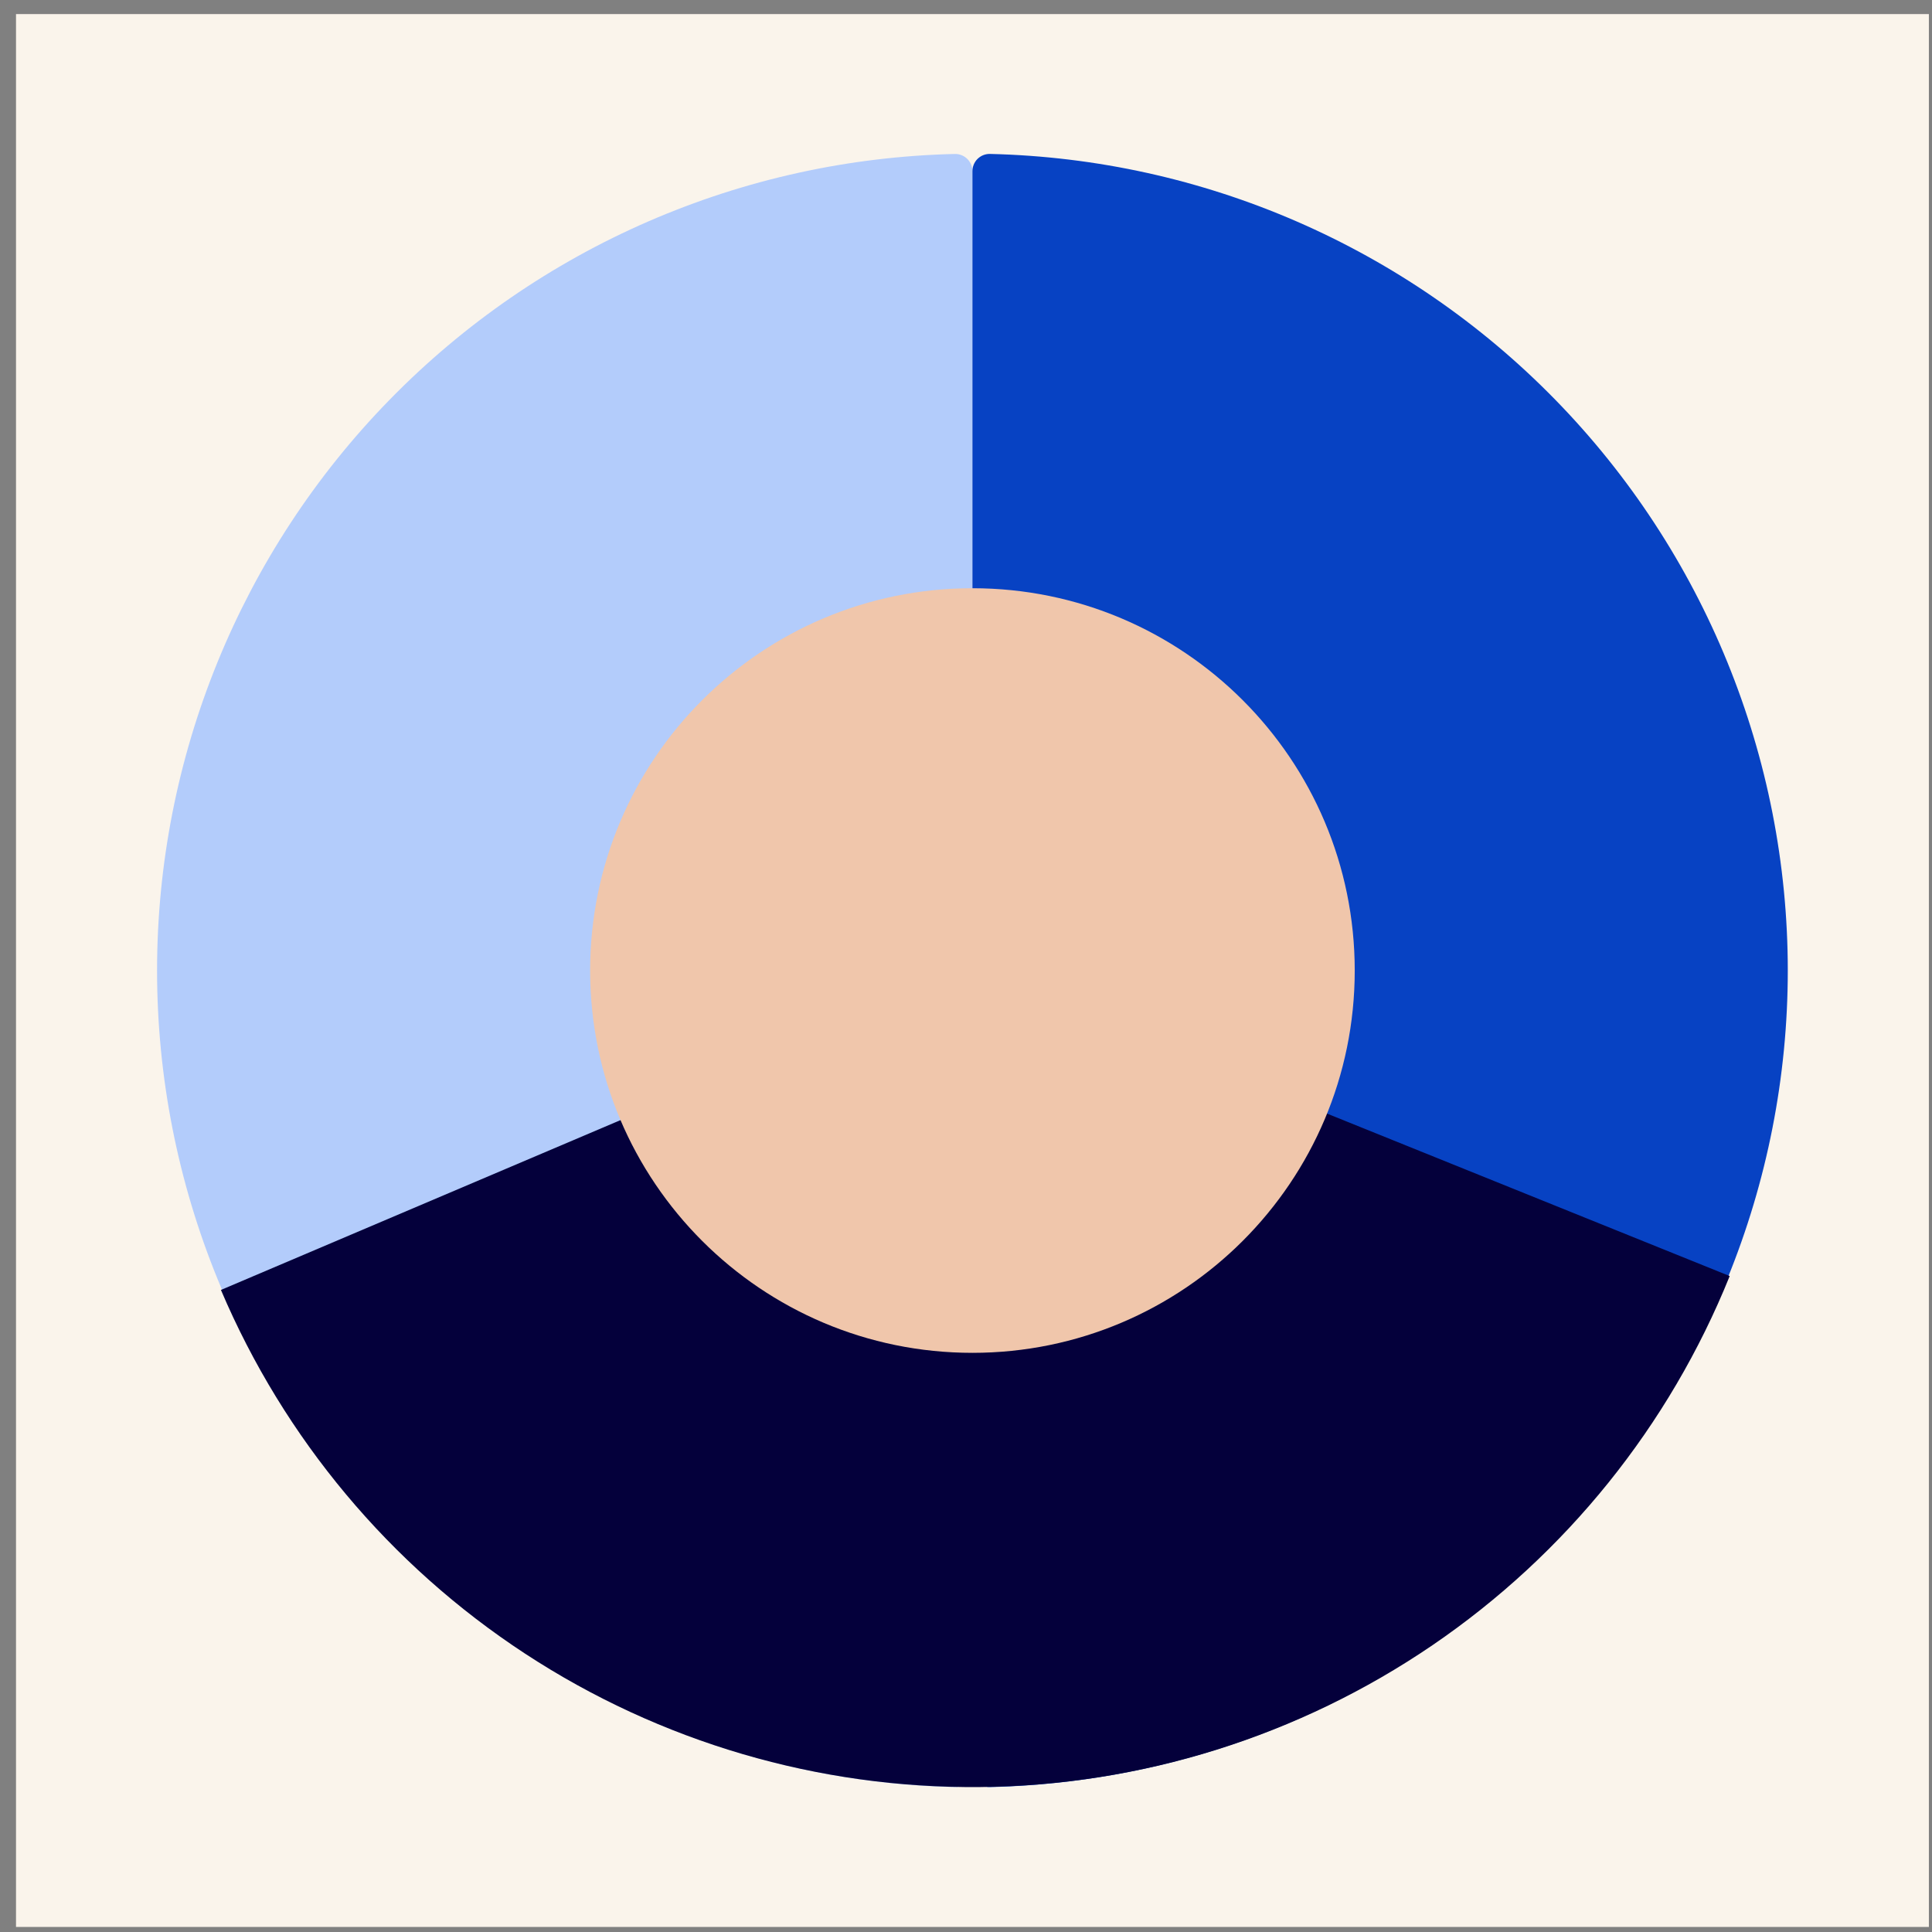
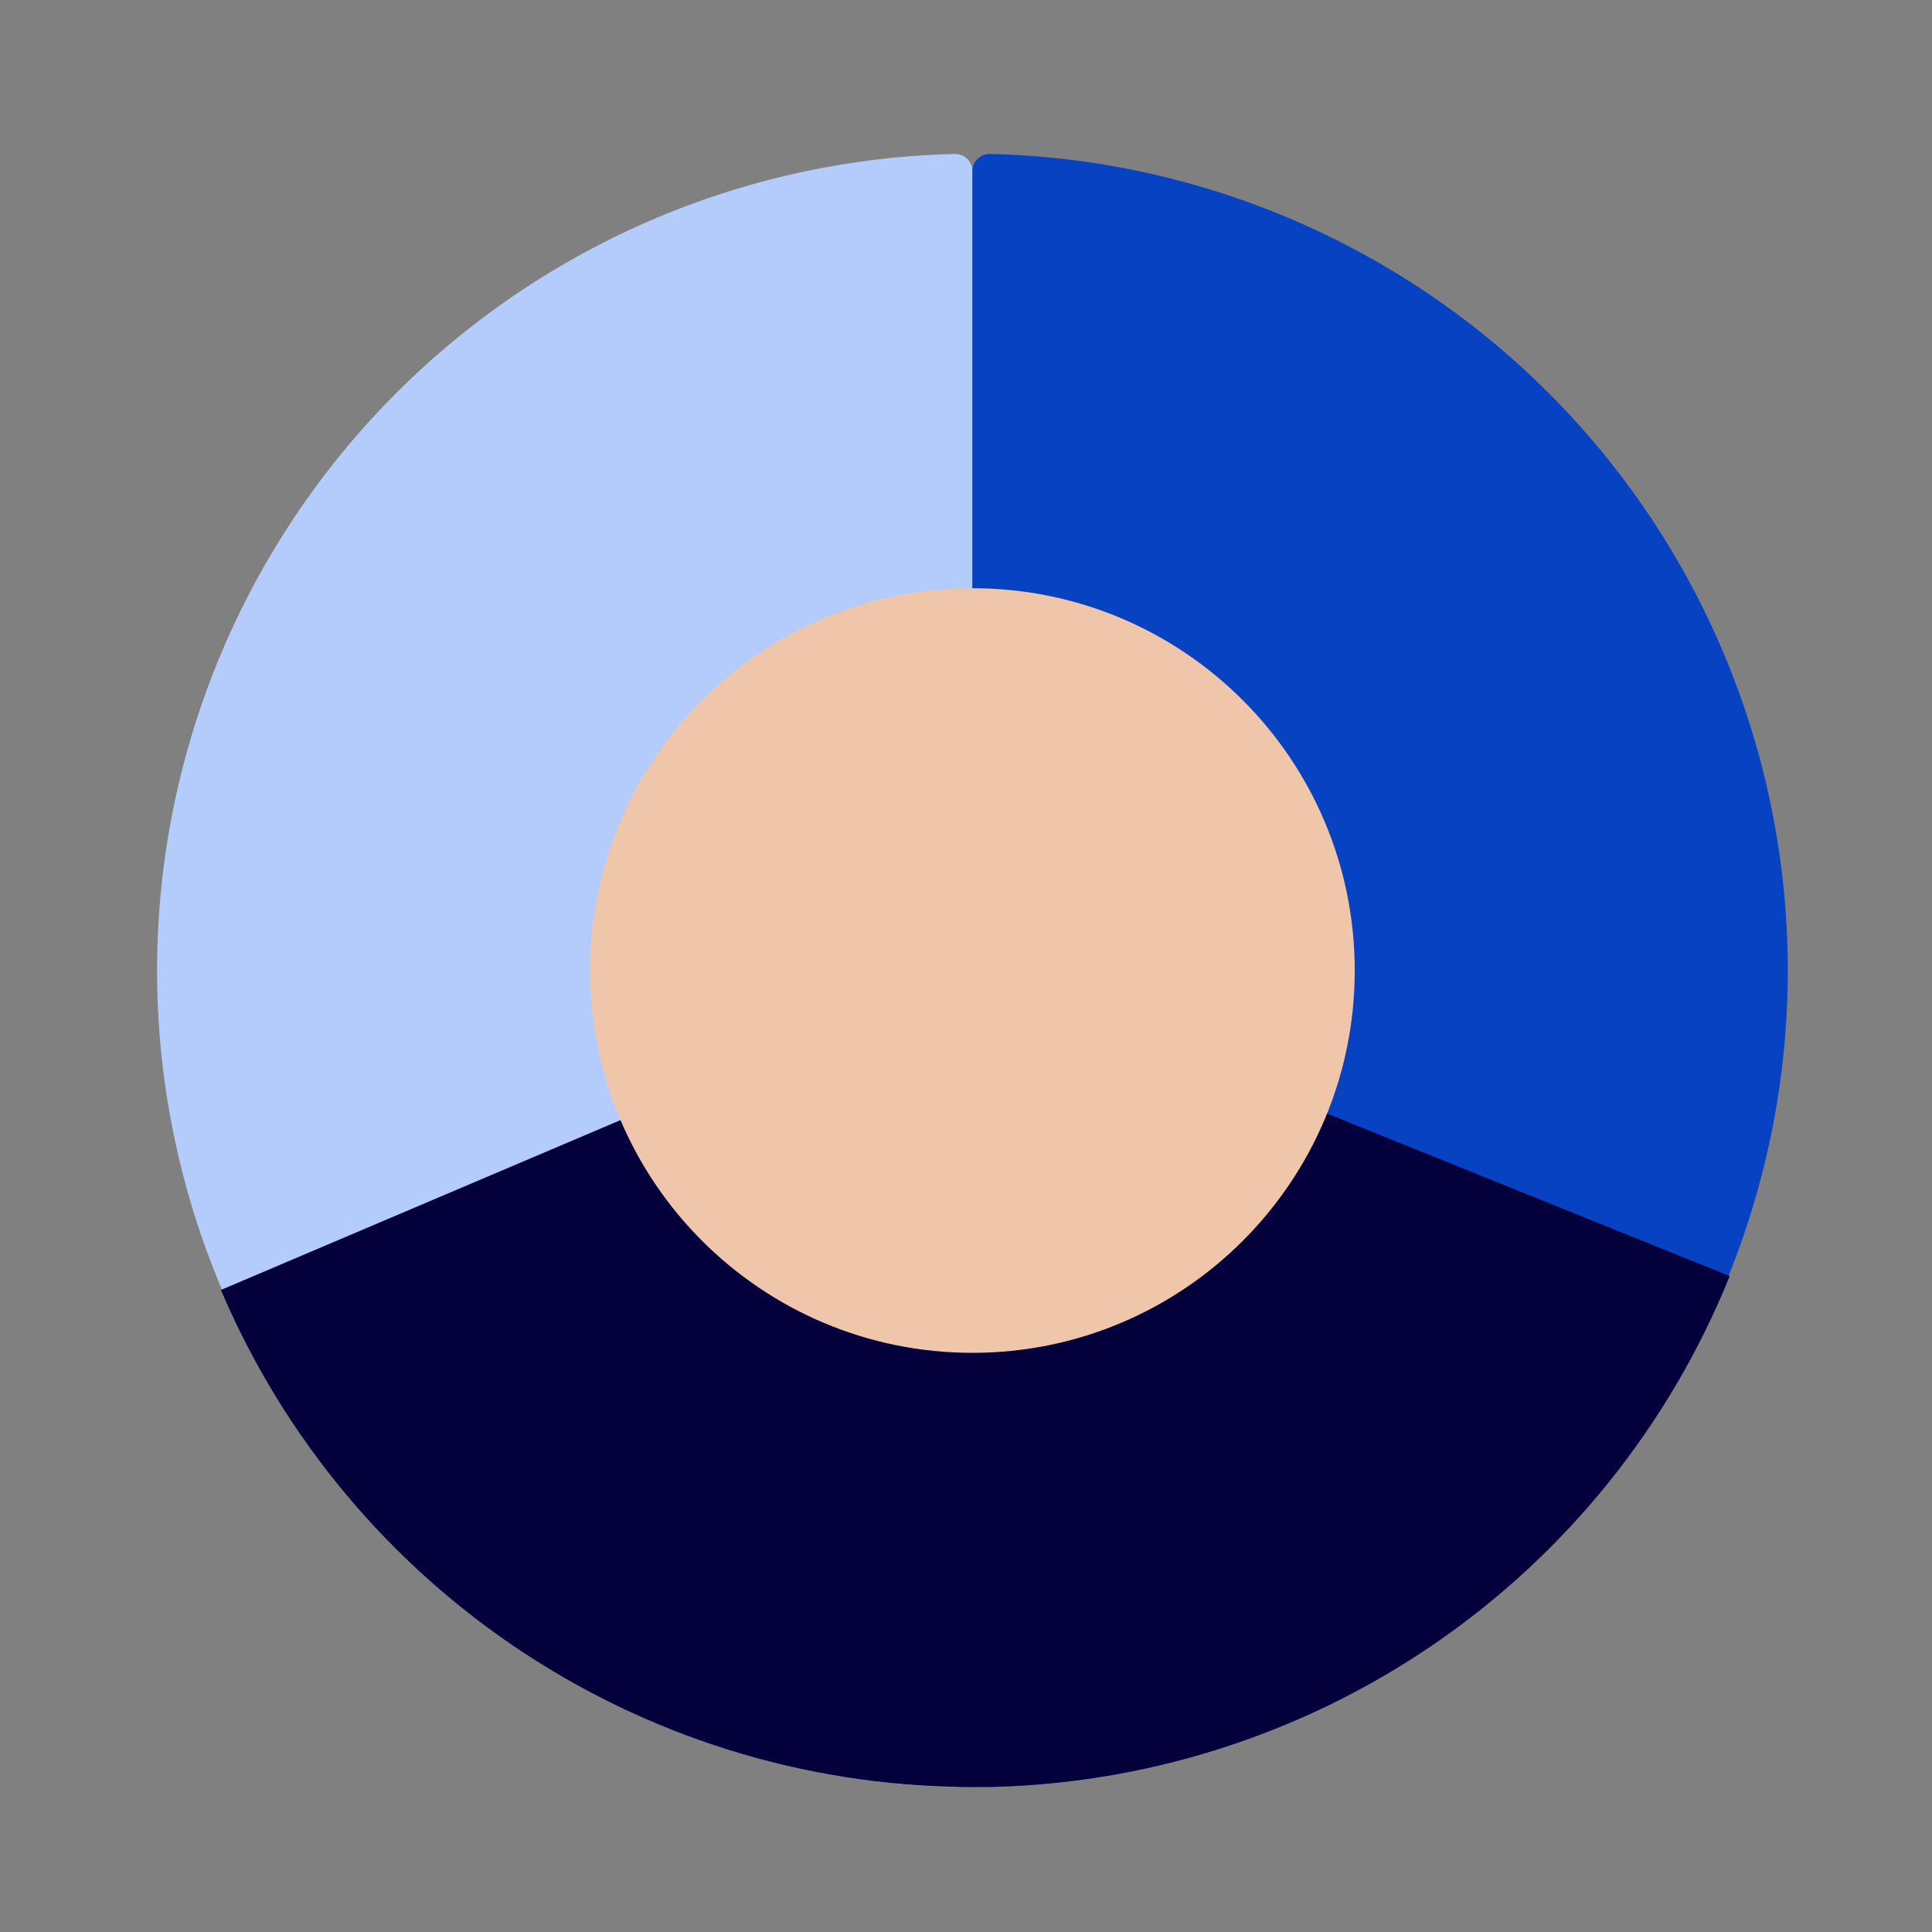
<svg xmlns="http://www.w3.org/2000/svg" width="101" height="101" viewBox="0 0 101 101" fill="none">
  <rect x="0" y="0" width="101" height="101" fill="#808080" stroke="none" />
-   <rect width="100" height="100" transform="translate(0.837 0.736)" fill="#FAF4EB" />
  <path d="M50.836 8.96C50.837 8.84 50.815 8.721 50.77 8.609C50.724 8.498 50.657 8.397 50.572 8.312C50.487 8.227 50.386 8.16 50.275 8.115C50.164 8.07 50.045 8.047 49.925 8.049C38.774 8.306 28.166 12.917 20.371 20.895C12.575 28.872 8.211 39.583 8.211 50.737C8.211 61.891 12.575 72.602 20.371 80.58C28.166 88.557 38.774 93.168 49.925 93.426C50.045 93.427 50.164 93.405 50.275 93.359C50.386 93.314 50.487 93.247 50.572 93.162C50.657 93.077 50.724 92.976 50.77 92.865C50.815 92.754 50.837 92.634 50.836 92.514L50.836 8.96Z" fill="#B3CCFB" />
  <path d="M50.836 92.513C50.835 92.633 50.857 92.752 50.903 92.863C50.948 92.975 51.015 93.076 51.1 93.16C51.185 93.245 51.286 93.312 51.397 93.358C51.508 93.403 51.628 93.425 51.748 93.424C62.899 93.166 73.506 88.556 81.302 80.578C89.097 72.6 93.461 61.889 93.461 50.736C93.461 39.582 89.097 28.87 81.302 20.893C73.506 12.915 62.899 8.305 51.748 8.047C51.628 8.045 51.508 8.068 51.397 8.113C51.286 8.158 51.185 8.226 51.1 8.31C51.015 8.395 50.948 8.497 50.903 8.608C50.857 8.719 50.835 8.838 50.836 8.958L50.836 92.513Z" fill="#0742C3" />
  <path d="M90.424 66.709C87.265 74.539 81.855 81.256 74.879 86.011C67.902 90.766 59.672 93.345 51.23 93.423C42.787 93.501 34.511 91.073 27.448 86.447C20.385 81.821 14.853 75.205 11.55 67.435L50.837 50.737L90.424 66.709Z" fill="#04003B" />
  <path d="M50.837 70.723C61.874 70.723 70.822 61.775 70.822 50.737C70.822 39.699 61.874 30.751 50.837 30.751C39.799 30.751 30.851 39.699 30.851 50.737C30.851 61.775 39.799 70.723 50.837 70.723Z" fill="#F0C6AB" />
</svg>